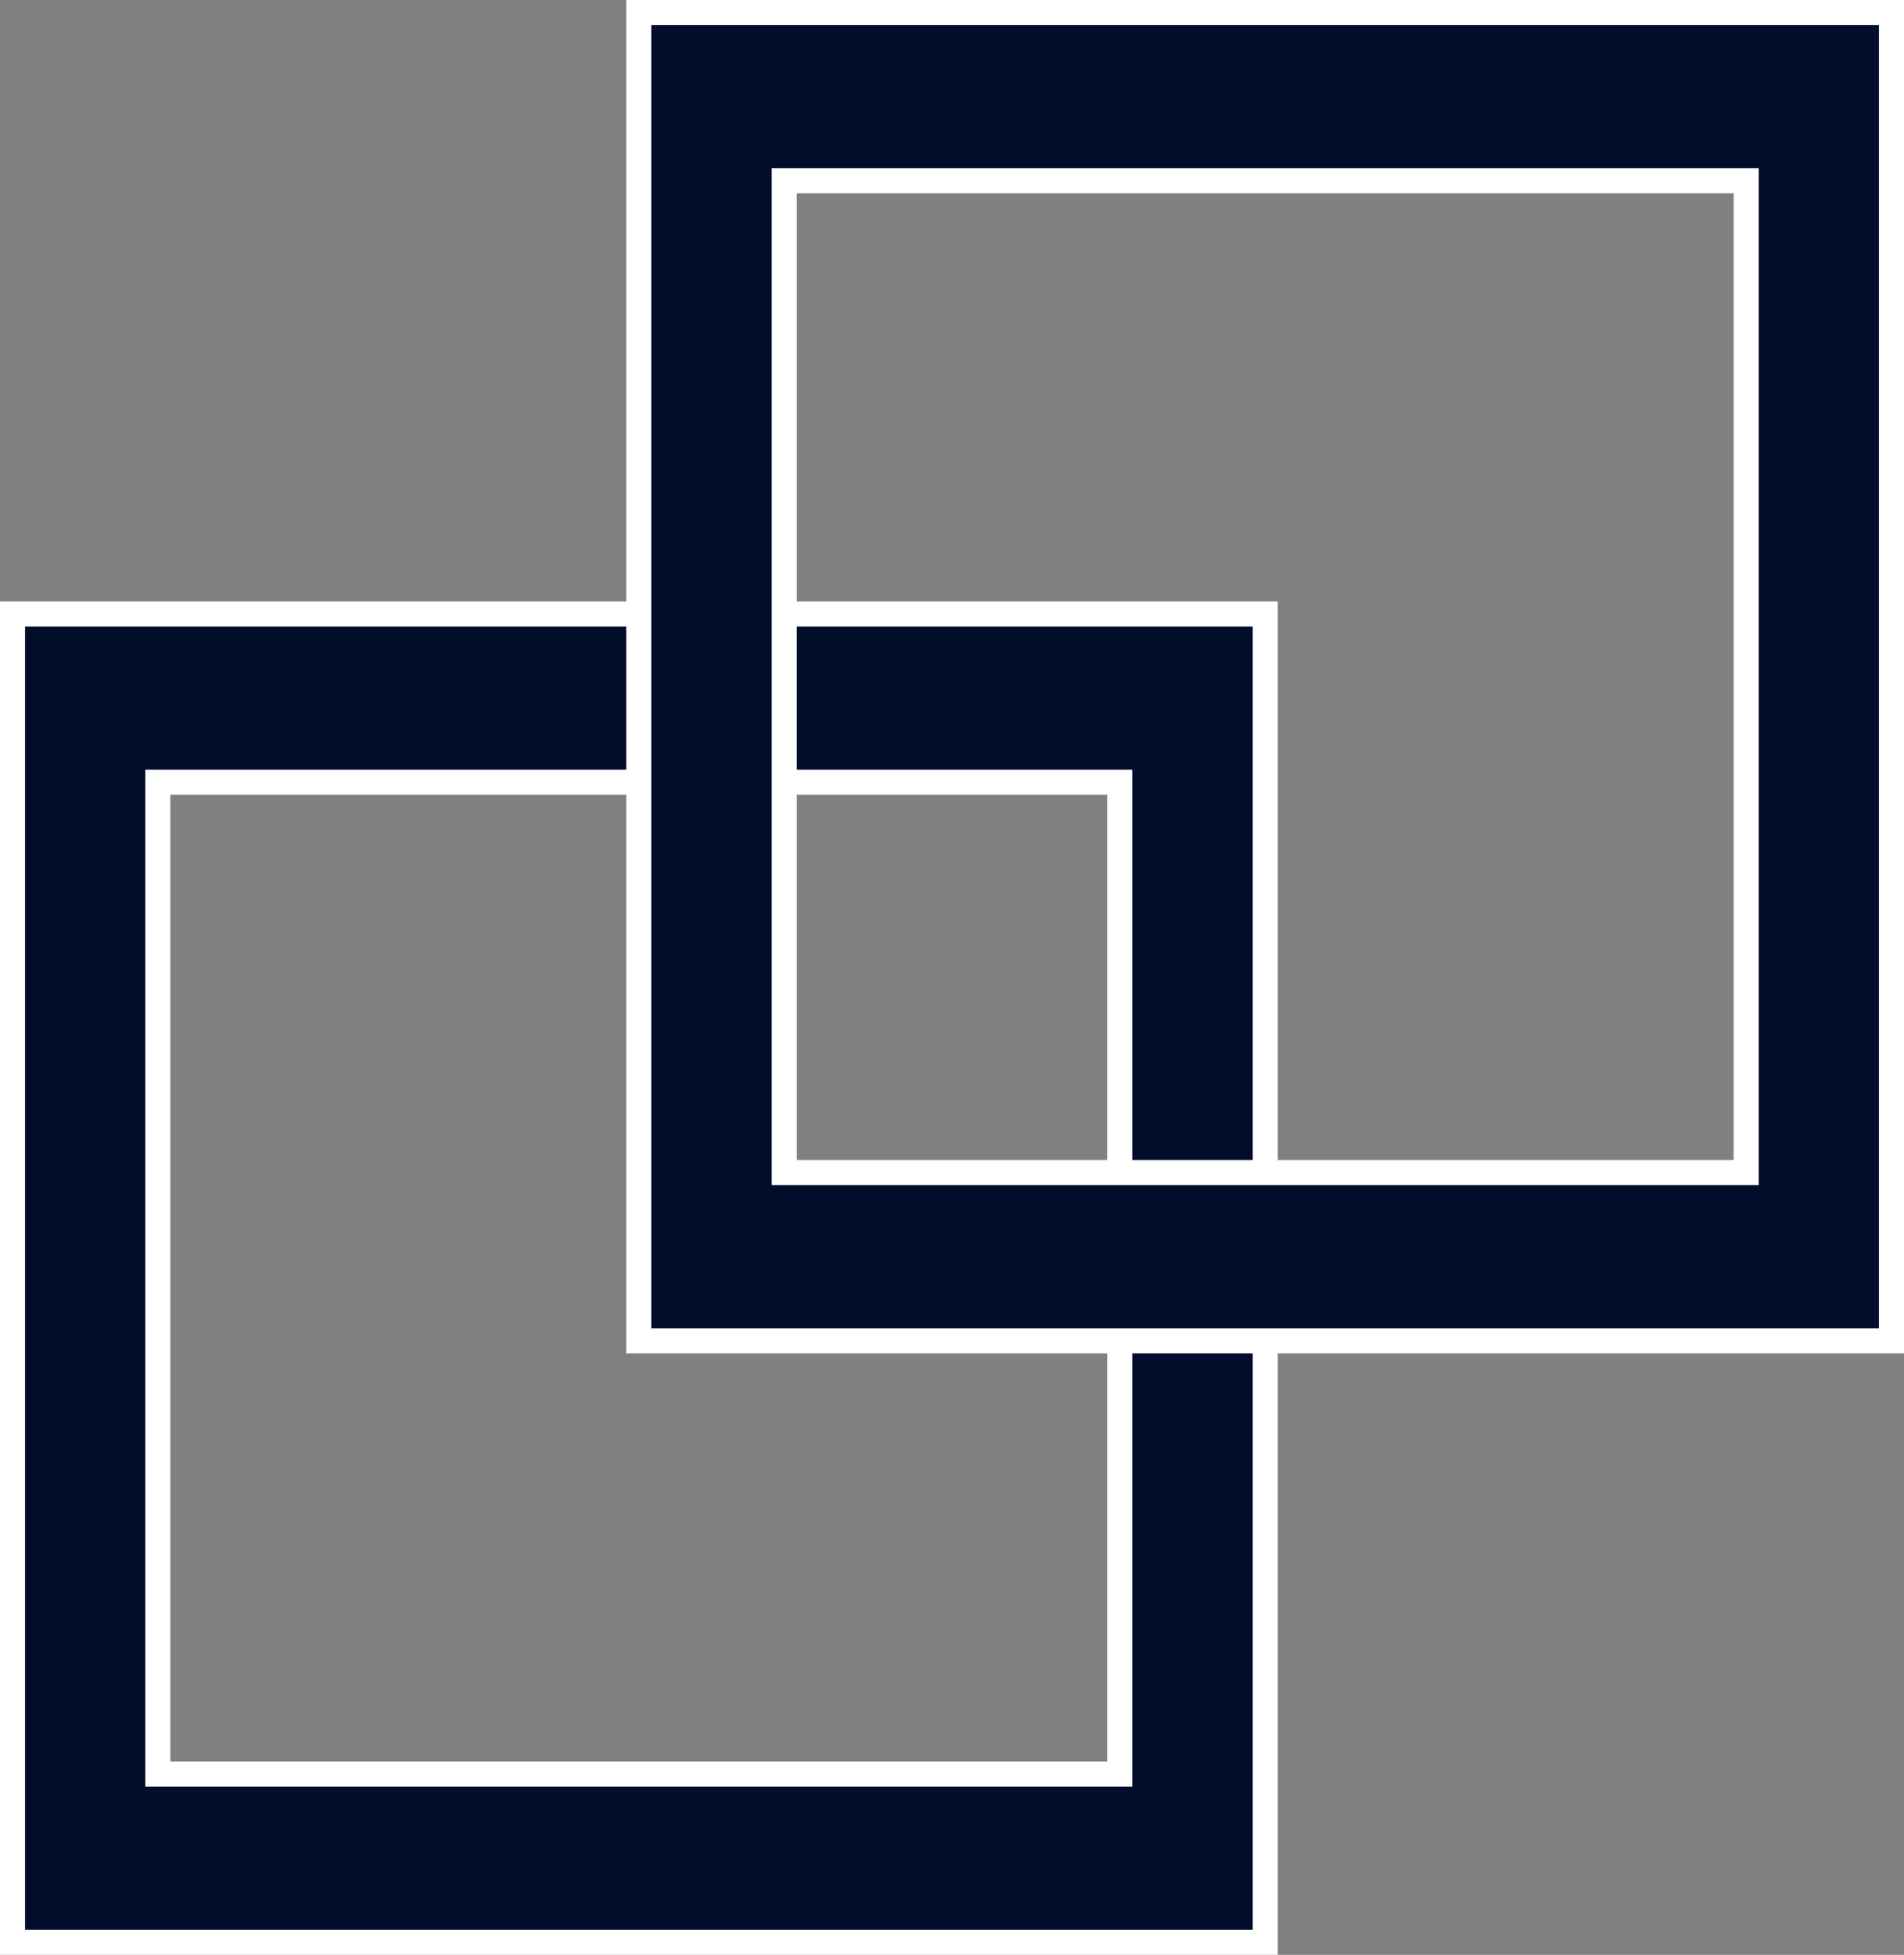
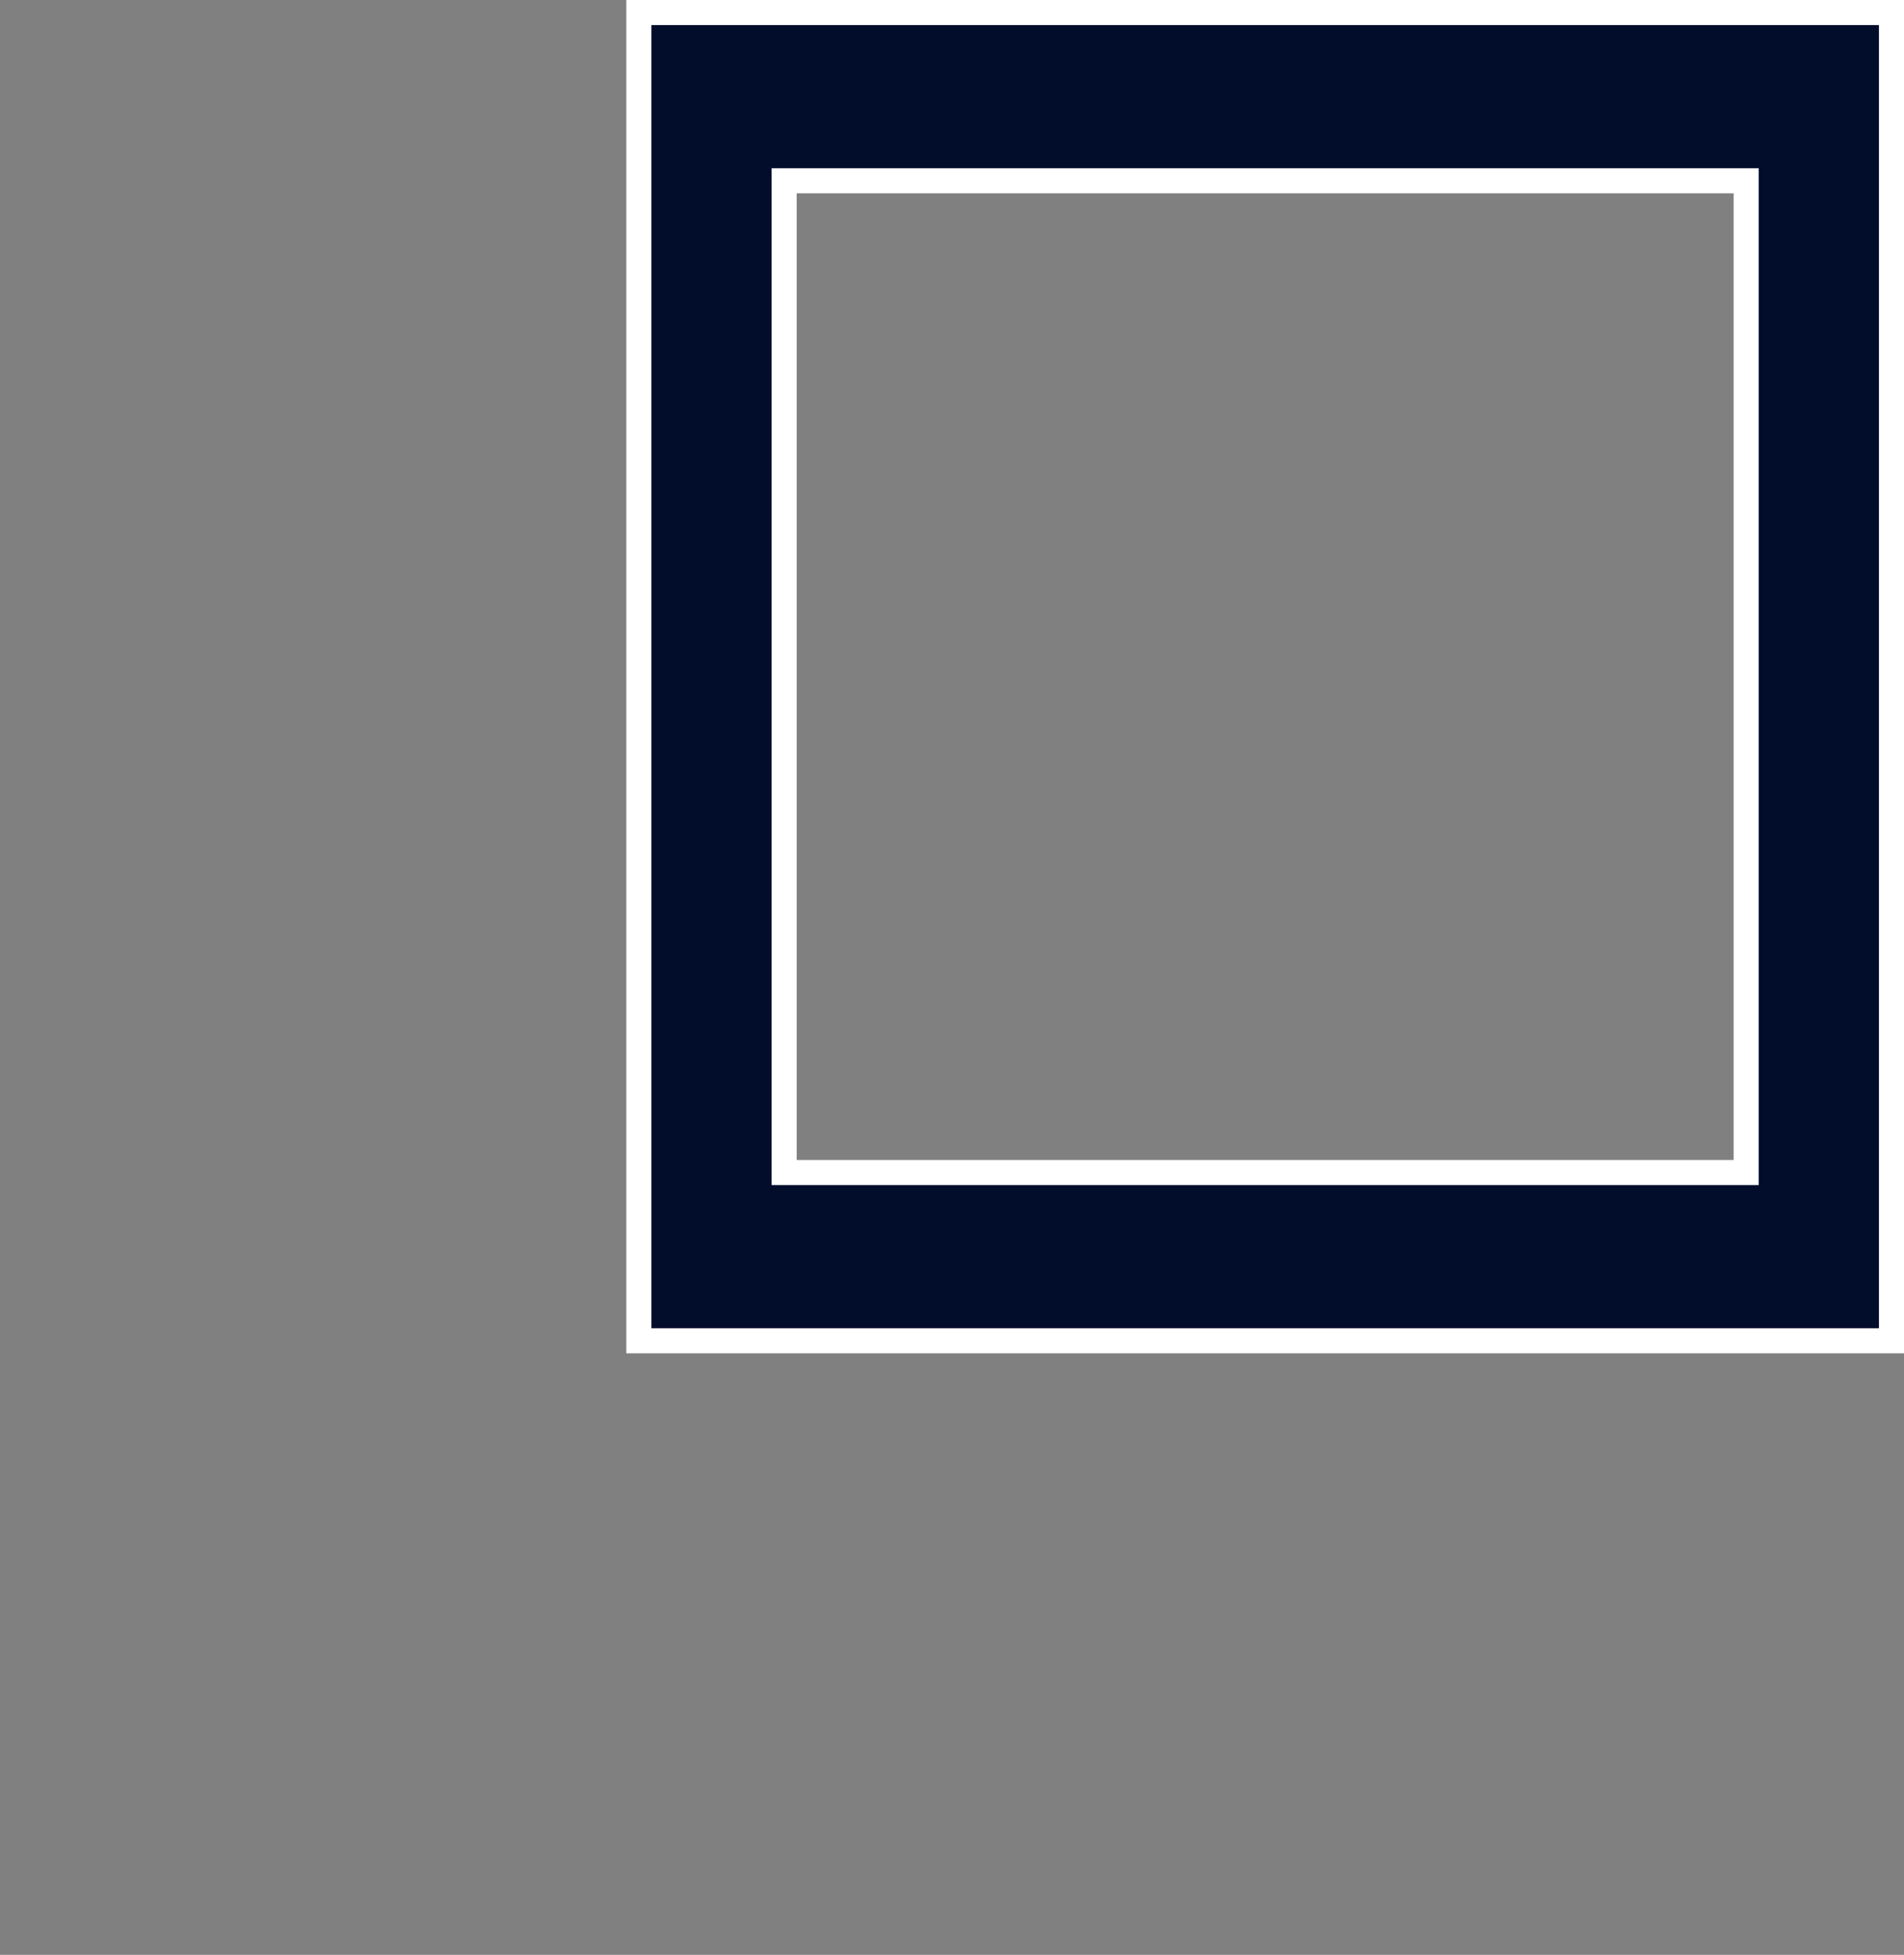
<svg xmlns="http://www.w3.org/2000/svg" width="76" height="78" viewBox="0 0 76 78">
  <rect x="0" y="0" width="76" height="78" fill="#808080" stroke="none" />
  <g id="Group_1499" data-name="Group 1499" transform="translate(-129.5 -1742)">
    <g id="Union_1" data-name="Union 1" transform="translate(129.5 1766)" fill="#020d2b">
-       <path d="M 50.5 53.5 L 0.5 53.5 L 0.5 7.713 L 0.5 0.5 L 44.2 0.5 L 50.5 0.5 L 50.5 7.713 L 50.5 46.285 L 50.5 53.5 Z M 6.3 7.213 L 6.3 7.713 L 6.3 46.285 L 6.3 46.785 L 6.8 46.785 L 44.2 46.785 L 44.7 46.785 L 44.7 46.285 L 44.7 7.713 L 44.7 7.213 L 44.2 7.213 L 6.8 7.213 L 6.3 7.213 Z" stroke="none" />
-       <path d="M 50 53 L 50 1 L 1 1 L 1 53 L 50 53 M 5.8 6.713 L 45.2 6.713 L 45.2 47.285 L 5.8 47.285 L 5.8 6.713 M 51 54 L -3.552713678800501e-15 54 L -3.552713678800501e-15 -1.9073486328125e-06 L 51 -1.9073486328125e-06 L 51 54 Z M 6.8 7.713 L 6.8 46.285 L 44.2 46.285 L 44.2 7.713 L 6.8 7.713 Z" stroke="none" fill="#fff" />
-     </g>
+       </g>
    <g id="Union_3" data-name="Union 3" transform="translate(154.5 1742)" fill="#020d2b">
      <path d="M 50.5 53.5 L 0.5 53.5 L 0.5 7.713 L 0.5 0.5 L 44.2 0.5 L 50.5 0.5 L 50.5 7.713 L 50.5 46.285 L 50.5 53.5 Z M 6.3 7.213 L 6.3 7.713 L 6.3 46.285 L 6.3 46.785 L 6.8 46.785 L 44.2 46.785 L 44.7 46.785 L 44.7 46.285 L 44.7 7.713 L 44.7 7.213 L 44.2 7.213 L 6.8 7.213 L 6.3 7.213 Z" stroke="none" />
      <path d="M 50 53 L 50 1 L 1 1 L 1 53 L 50 53 M 5.8 6.713 L 45.2 6.713 L 45.2 47.285 L 5.8 47.285 L 5.8 6.713 M 51 54 L -3.552713678800501e-15 54 L -3.552713678800501e-15 -1.9073486328125e-06 L 51 -1.9073486328125e-06 L 51 54 Z M 6.8 7.713 L 6.8 46.285 L 44.2 46.285 L 44.2 7.713 L 6.8 7.713 Z" stroke="none" fill="#fff" />
    </g>
  </g>
</svg>